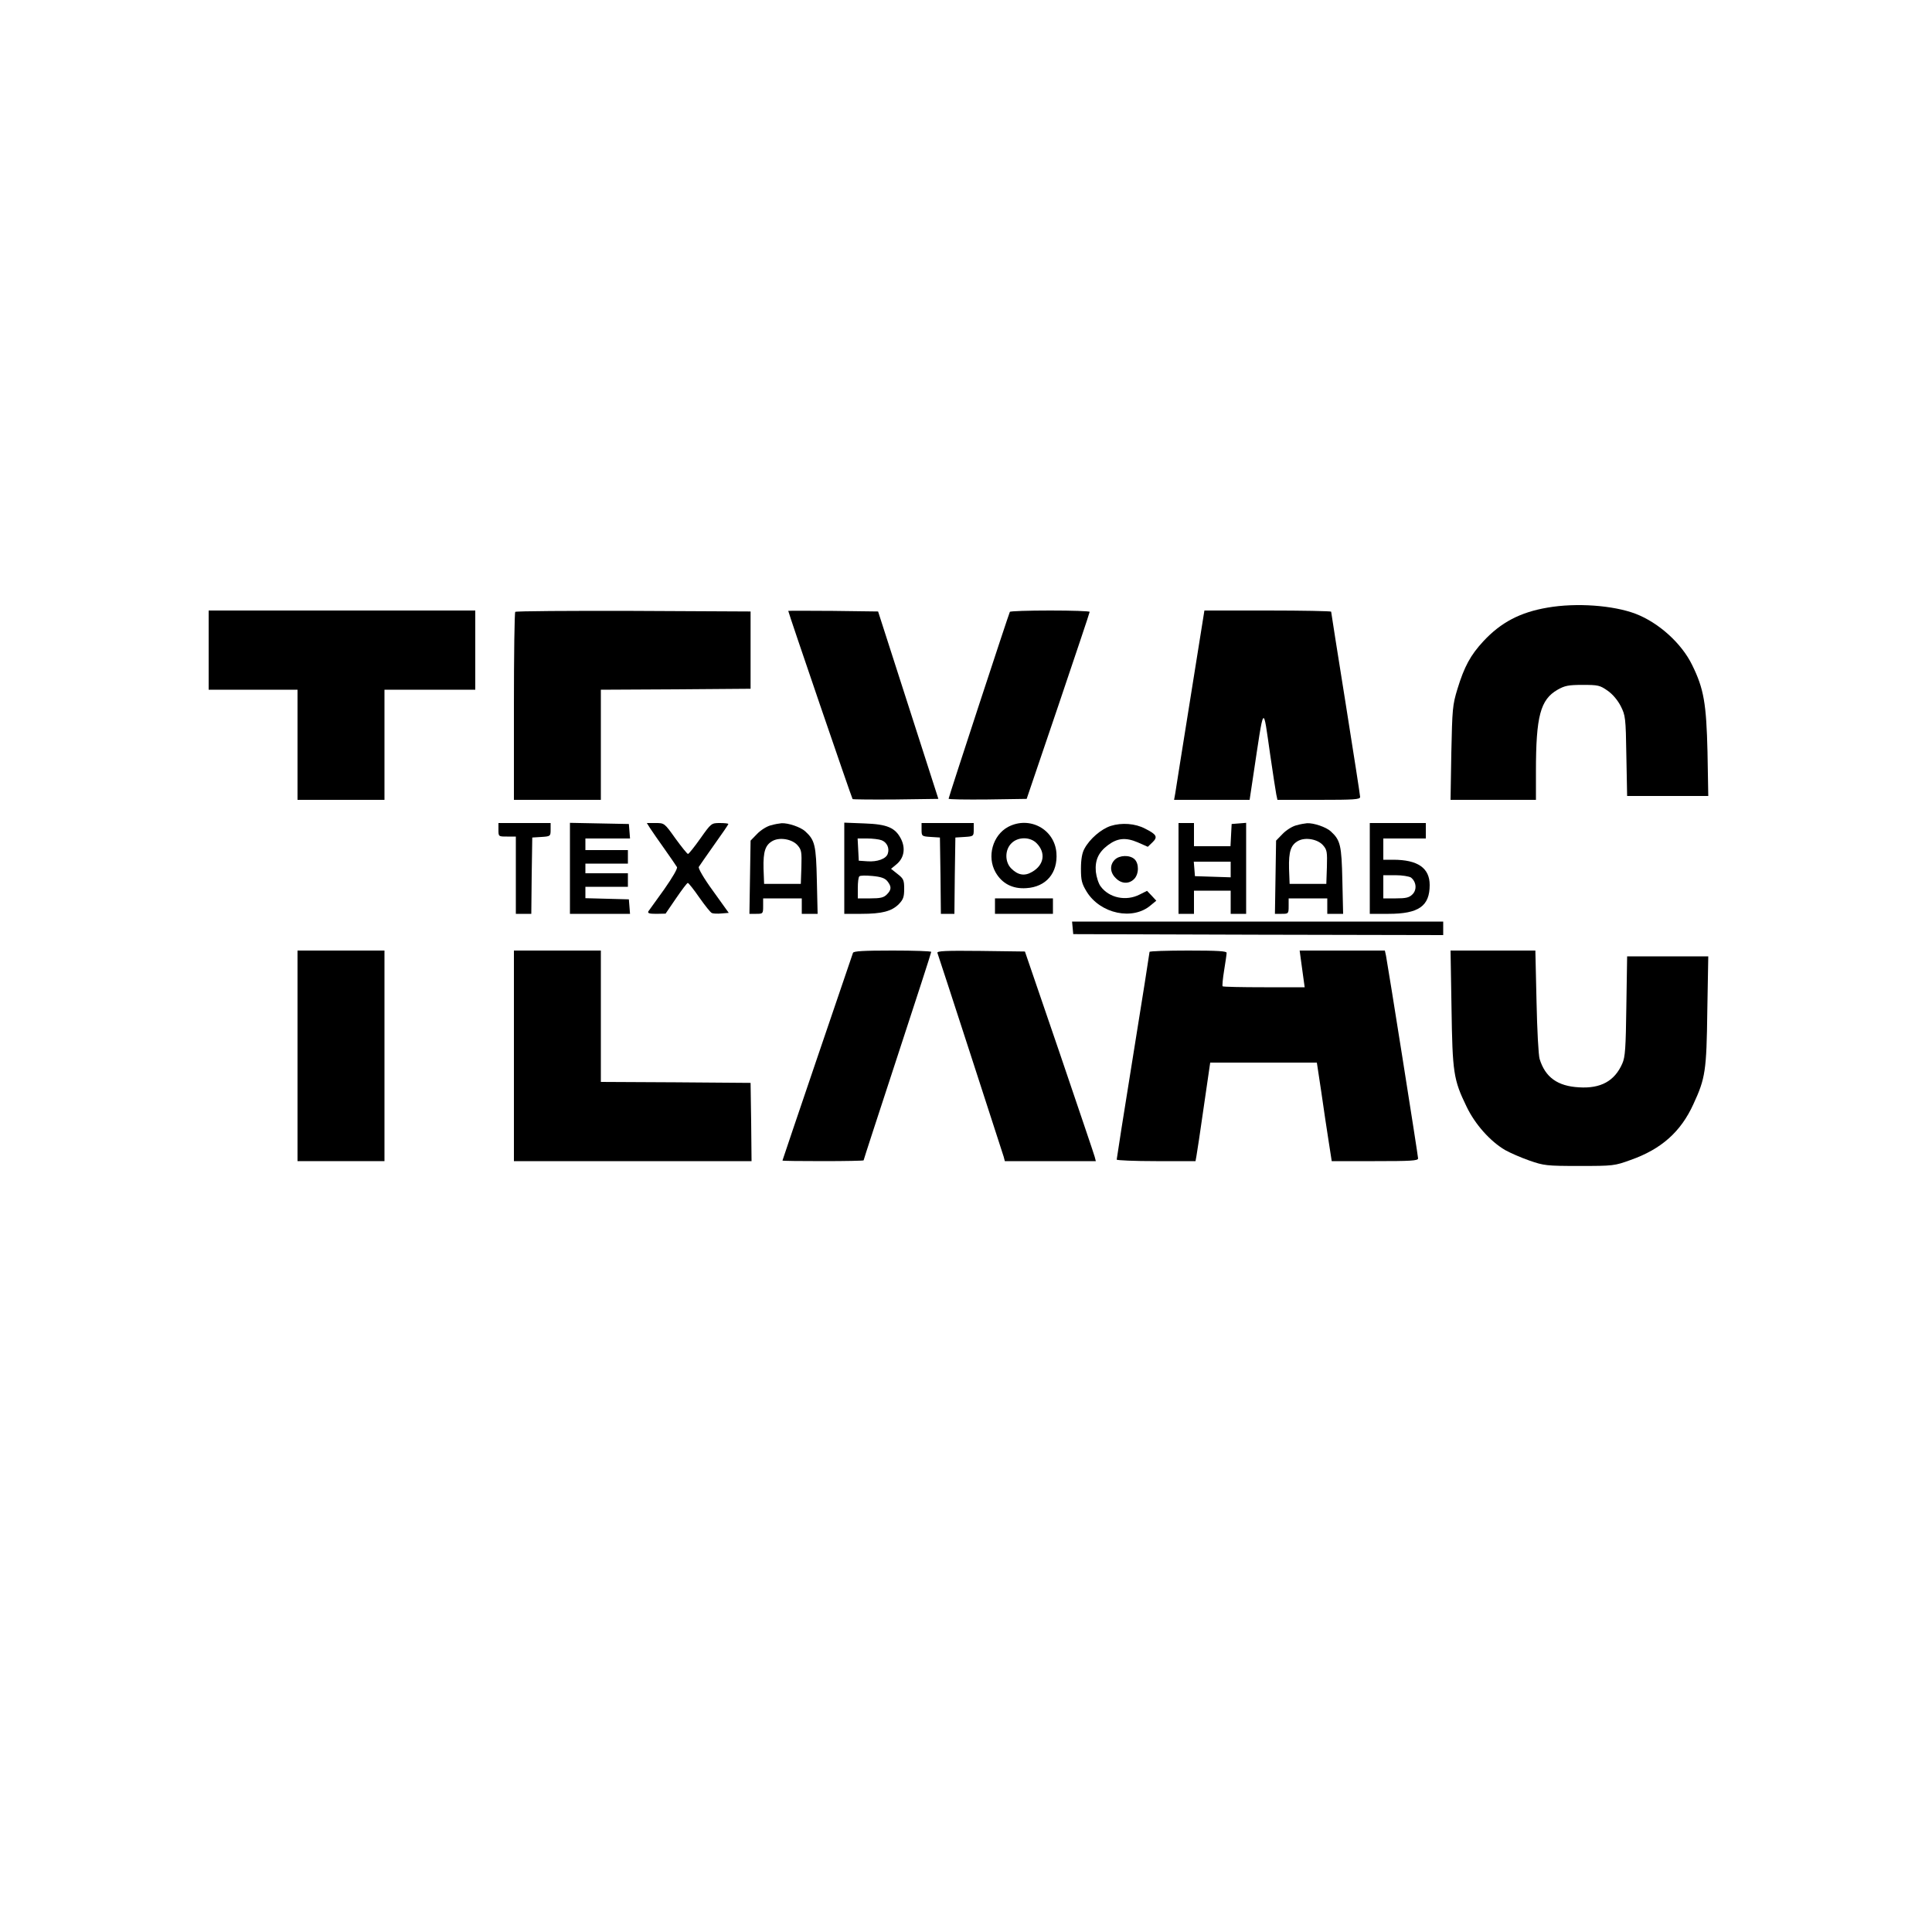
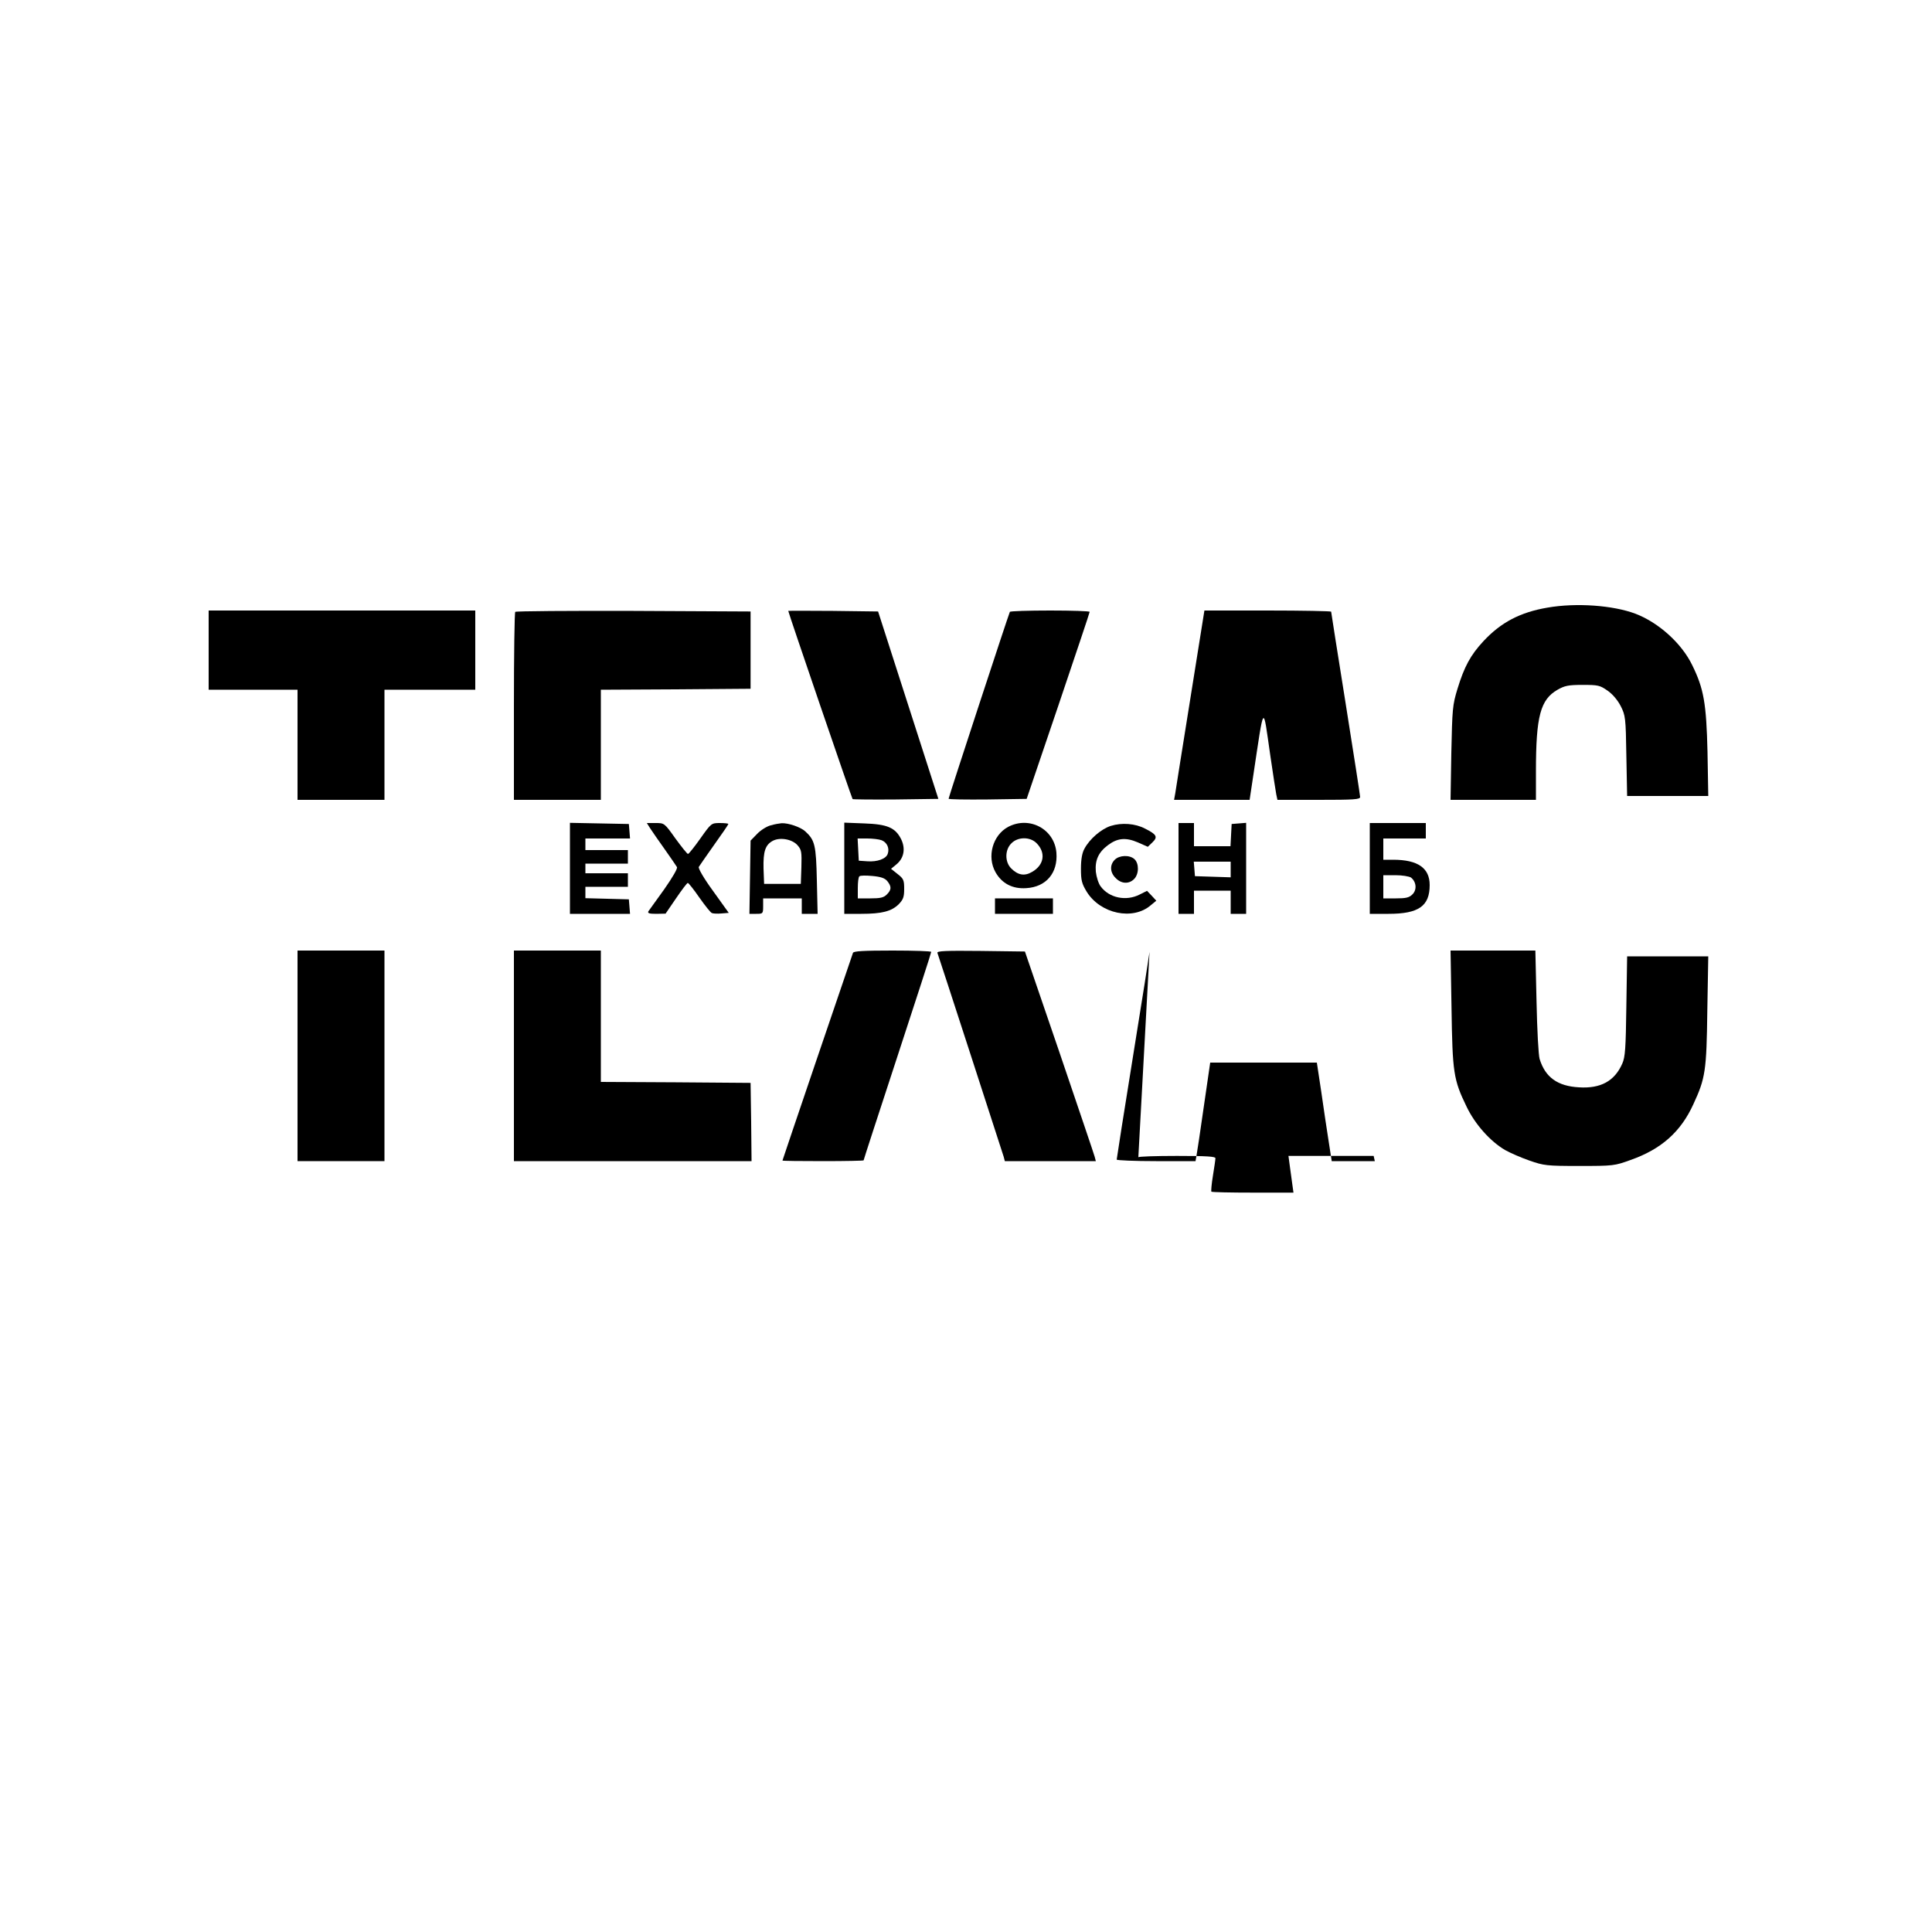
<svg xmlns="http://www.w3.org/2000/svg" version="1.0" width="1000pt" height="1000pt" viewBox="0 0 1000 1000" preserveAspectRatio="xMidYMid meet">
  <g transform="translate(0,1000) scale(0.1,-0.1)" fill="#000000" stroke="none">
    <path d="M8010 6855 c-142 -24 -242 -77 -332 -174 -67 -72 -99 -132 -134 -246 -26 -85 -27 -104 -32 -332 l-4 -243 221 0 221 0 0 148 c0 285 23 371 112 422 37 21 56 25 130 25 80 0 89 -2 129 -30 26 -18 52 -49 68 -80 24 -48 26 -59 29 -257 l4 -208 210 0 210 0 -4 228 c-6 251 -19 327 -79 449 -54 112 -173 220 -293 266 -116 44 -307 58 -456 32z" />
    <path d="M1080 6635 l0 -205 230 0 230 0 0 -285 0 -285 225 0 225 0 0 285 0 285 235 0 235 0 0 205 0 205 -690 0 -690 0 0 -205z" />
    <path d="M2667 6833 c-4 -3 -7 -224 -7 -490 l0 -483 225 0 225 0 0 285 0 285 388 2 387 3 0 200 0 200 -606 3 c-333 1 -609 -1 -612 -5z" />
    <path d="M4080 6838 c0 -8 329 -970 333 -974 2 -2 103 -3 224 -2 l220 3 -156 485 -156 485 -233 3 c-127 1 -232 1 -232 0z" />
    <path d="M5227 6833 c-6 -11 -317 -959 -317 -967 0 -4 91 -5 202 -4 l202 3 163 480 c89 264 163 483 163 488 0 4 -92 7 -204 7 -113 0 -207 -3 -209 -7z" />
    <path d="M6161 6383 c-40 -252 -76 -473 -78 -490 l-6 -33 196 0 195 0 17 113 c60 398 51 386 90 117 14 -96 28 -187 31 -202 l6 -28 214 0 c184 0 214 2 214 15 0 8 -34 226 -75 484 -41 257 -75 471 -75 475 0 3 -148 6 -328 6 l-328 0 -73 -457z" />
-     <path d="M2580 5705 c0 -35 0 -35 45 -35 l45 0 0 -200 0 -200 40 0 40 0 2 198 3 197 48 3 c46 3 47 4 47 38 l0 34 -135 0 -135 0 0 -35z" />
    <path d="M2950 5505 l0 -235 156 0 155 0 -3 38 -3 37 -112 3 -113 3 0 29 0 30 110 0 110 0 0 35 0 35 -110 0 -110 0 0 25 0 25 110 0 110 0 0 35 0 35 -110 0 -110 0 0 30 0 30 116 0 115 0 -3 38 -3 37 -152 3 -153 3 0 -236z" />
    <path d="M3365 5713 c10 -16 44 -64 75 -108 31 -44 60 -86 64 -93 4 -7 -22 -52 -66 -115 -41 -56 -77 -108 -82 -114 -5 -10 5 -13 41 -13 l48 1 54 79 c30 44 57 80 61 80 4 0 31 -34 60 -76 29 -41 58 -78 65 -80 7 -3 29 -4 50 -2 l37 3 -81 113 c-49 67 -78 118 -74 125 4 7 40 58 80 115 40 56 73 104 73 107 0 3 -20 5 -44 5 -44 0 -45 -1 -101 -80 -31 -44 -60 -80 -64 -80 -4 0 -33 36 -65 80 -57 80 -57 80 -103 80 l-45 0 17 -27z" />
    <path d="M3989 5728 c-20 -5 -52 -25 -70 -44 l-34 -35 -3 -190 -3 -189 35 0 c35 0 36 1 36 40 l0 40 100 0 100 0 0 -40 0 -40 41 0 41 0 -4 173 c-4 183 -10 208 -60 254 -24 22 -88 44 -123 42 -11 -1 -36 -5 -56 -11z m139 -103 c21 -24 22 -35 20 -113 l-3 -87 -95 0 -95 0 -3 80 c-2 88 9 122 48 143 38 20 101 8 128 -23z" />
    <path d="M4370 5506 l0 -236 88 0 c106 0 157 13 194 50 23 24 28 37 28 79 0 45 -3 53 -34 77 l-34 27 29 24 c38 32 47 81 23 130 -30 59 -71 77 -191 81 l-103 4 0 -236z m193 145 c28 -11 42 -41 32 -70 -8 -26 -54 -43 -106 -39 l-44 3 -3 58 -3 57 50 0 c27 0 61 -4 74 -9z m30 -212 c22 -28 22 -44 -3 -69 -16 -16 -33 -20 -85 -20 l-65 0 0 53 c0 30 3 57 8 61 4 5 34 5 67 2 44 -4 65 -11 78 -27z" />
-     <path d="M4770 5706 c0 -34 1 -35 48 -38 l47 -3 3 -197 2 -198 35 0 35 0 2 198 3 197 48 3 c46 3 47 4 47 38 l0 34 -135 0 -135 0 0 -34z" />
    <path d="M5218 5720 c-80 -43 -111 -154 -65 -235 33 -58 88 -87 159 -82 103 6 164 79 156 183 -10 123 -140 192 -250 134z m147 -84 c49 -49 40 -113 -23 -149 -39 -23 -73 -17 -108 18 -34 34 -33 97 1 130 33 34 96 35 130 1z" />
    <path d="M5749 5725 c-49 -16 -109 -67 -136 -118 -12 -21 -18 -55 -18 -103 0 -61 4 -77 30 -120 71 -114 239 -150 332 -69 l28 23 -24 26 -24 25 -38 -19 c-70 -36 -158 -18 -202 42 -11 14 -22 49 -25 76 -5 59 13 100 62 137 49 37 92 42 155 15 l52 -23 24 23 c29 28 22 41 -38 71 -51 27 -121 32 -178 14z" />
    <path d="M6100 5505 l0 -235 40 0 40 0 0 60 0 60 95 0 95 0 0 -60 0 -60 40 0 40 0 0 236 0 235 -37 -3 -38 -3 -3 -57 -3 -58 -94 0 -95 0 0 60 0 60 -40 0 -40 0 0 -235z m270 -5 l0 -41 -92 3 -93 3 -3 38 -3 37 95 0 96 0 0 -40z" />
-     <path d="M6709 5728 c-20 -5 -52 -25 -70 -44 l-34 -35 -3 -190 -3 -189 35 0 c35 0 36 1 36 40 l0 40 100 0 100 0 0 -40 0 -40 41 0 41 0 -4 173 c-4 183 -10 208 -60 254 -24 22 -88 44 -123 42 -11 -1 -36 -5 -56 -11z m139 -103 c21 -24 22 -35 20 -113 l-3 -87 -95 0 -95 0 -3 80 c-2 88 9 122 48 143 38 20 101 8 128 -23z" />
    <path d="M7090 5505 l0 -235 97 0 c156 0 213 40 213 149 0 88 -61 131 -189 131 l-51 0 0 55 0 55 110 0 110 0 0 40 0 40 -145 0 -145 0 0 -235z m213 -47 c28 -22 32 -63 8 -87 -17 -17 -33 -21 -86 -21 l-65 0 0 60 0 60 63 0 c35 0 70 -6 80 -12z" />
    <path d="M5770 5550 c-27 -27 -25 -66 5 -95 29 -30 68 -32 95 -5 26 26 26 81 2 103 -25 23 -78 21 -102 -3z" />
    <path d="M5150 5310 l0 -40 150 0 150 0 0 40 0 40 -150 0 -150 0 0 -40z" />
-     <path d="M5552 5198 l3 -33 958 -3 957 -2 0 35 0 35 -961 0 -960 0 3 -32z" />
    <path d="M1540 4535 l0 -545 225 0 225 0 0 545 0 545 -225 0 -225 0 0 -545z" />
    <path d="M2660 4535 l0 -545 615 0 615 0 -2 203 -3 202 -387 3 -388 2 0 340 0 340 -225 0 -225 0 0 -545z" />
    <path d="M4415 5068 c-23 -66 -365 -1072 -365 -1075 0 -2 95 -3 210 -3 116 0 210 2 210 4 0 3 79 245 175 538 96 293 175 536 175 541 0 4 -90 7 -200 7 -152 0 -202 -3 -205 -12z" />
    <path d="M4852 5068 c6 -15 333 -1023 343 -1055 l6 -23 236 0 235 0 -6 23 c-3 12 -86 256 -183 542 l-178 520 -229 3 c-181 2 -227 0 -224 -10z" />
-     <path d="M5950 5073 c0 -5 -38 -246 -85 -537 -47 -291 -85 -533 -85 -538 0 -4 92 -8 204 -8 l204 0 5 28 c3 15 20 129 38 255 l33 227 276 0 276 0 23 -152 c12 -84 29 -199 38 -255 l16 -103 223 0 c186 0 224 2 224 14 0 14 -156 998 -166 1049 l-6 27 -220 0 -221 0 7 -52 c4 -29 10 -72 13 -95 l6 -43 -210 0 c-115 0 -212 2 -215 5 -2 3 1 40 8 82 7 43 13 84 13 91 1 9 -45 12 -199 12 -110 0 -200 -3 -200 -7z" />
+     <path d="M5950 5073 c0 -5 -38 -246 -85 -537 -47 -291 -85 -533 -85 -538 0 -4 92 -8 204 -8 l204 0 5 28 c3 15 20 129 38 255 l33 227 276 0 276 0 23 -152 c12 -84 29 -199 38 -255 l16 -103 223 0 l-6 27 -220 0 -221 0 7 -52 c4 -29 10 -72 13 -95 l6 -43 -210 0 c-115 0 -212 2 -215 5 -2 3 1 40 8 82 7 43 13 84 13 91 1 9 -45 12 -199 12 -110 0 -200 -3 -200 -7z" />
    <path d="M7513 4783 c5 -335 10 -371 78 -511 44 -92 123 -180 200 -225 25 -14 82 -39 125 -54 75 -26 88 -28 259 -28 176 0 182 1 265 31 159 56 260 146 325 289 62 134 68 172 72 483 l5 282 -210 0 -210 0 -4 -257 c-3 -220 -6 -264 -21 -298 -40 -91 -112 -130 -224 -123 -111 6 -175 52 -204 147 -6 20 -13 151 -16 299 l-6 262 -219 0 -220 0 5 -297z" />
  </g>
</svg>